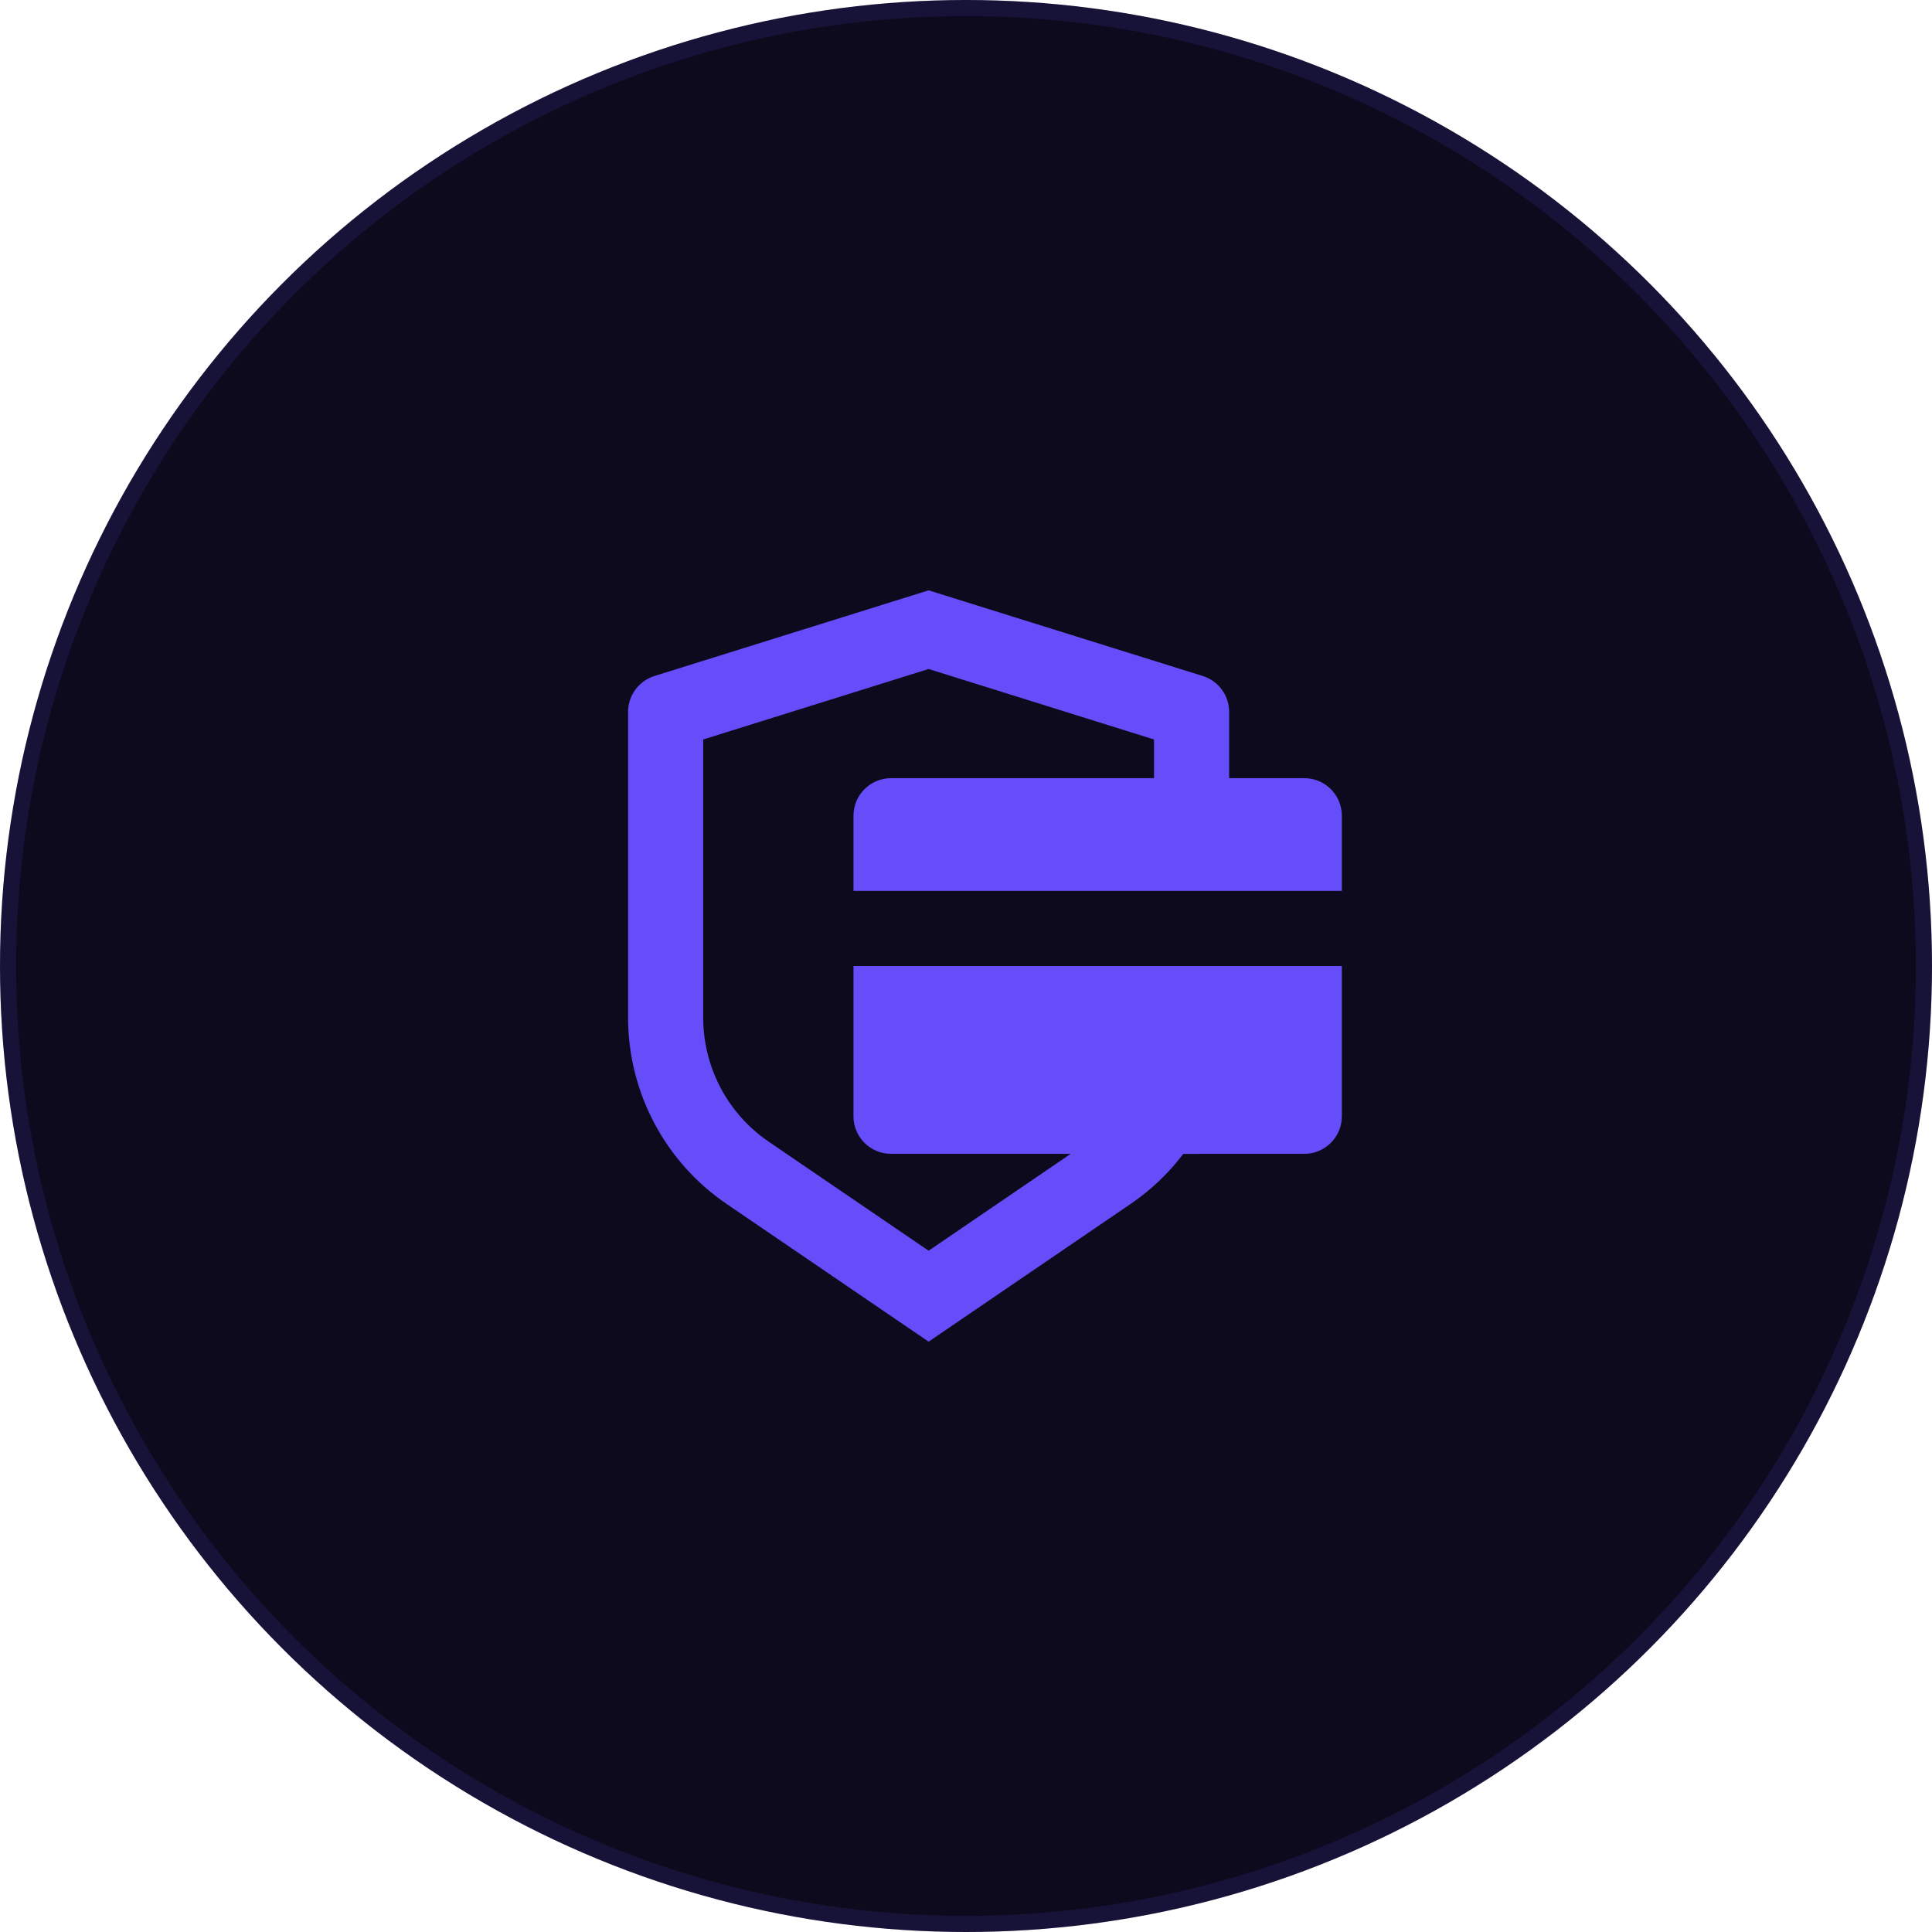
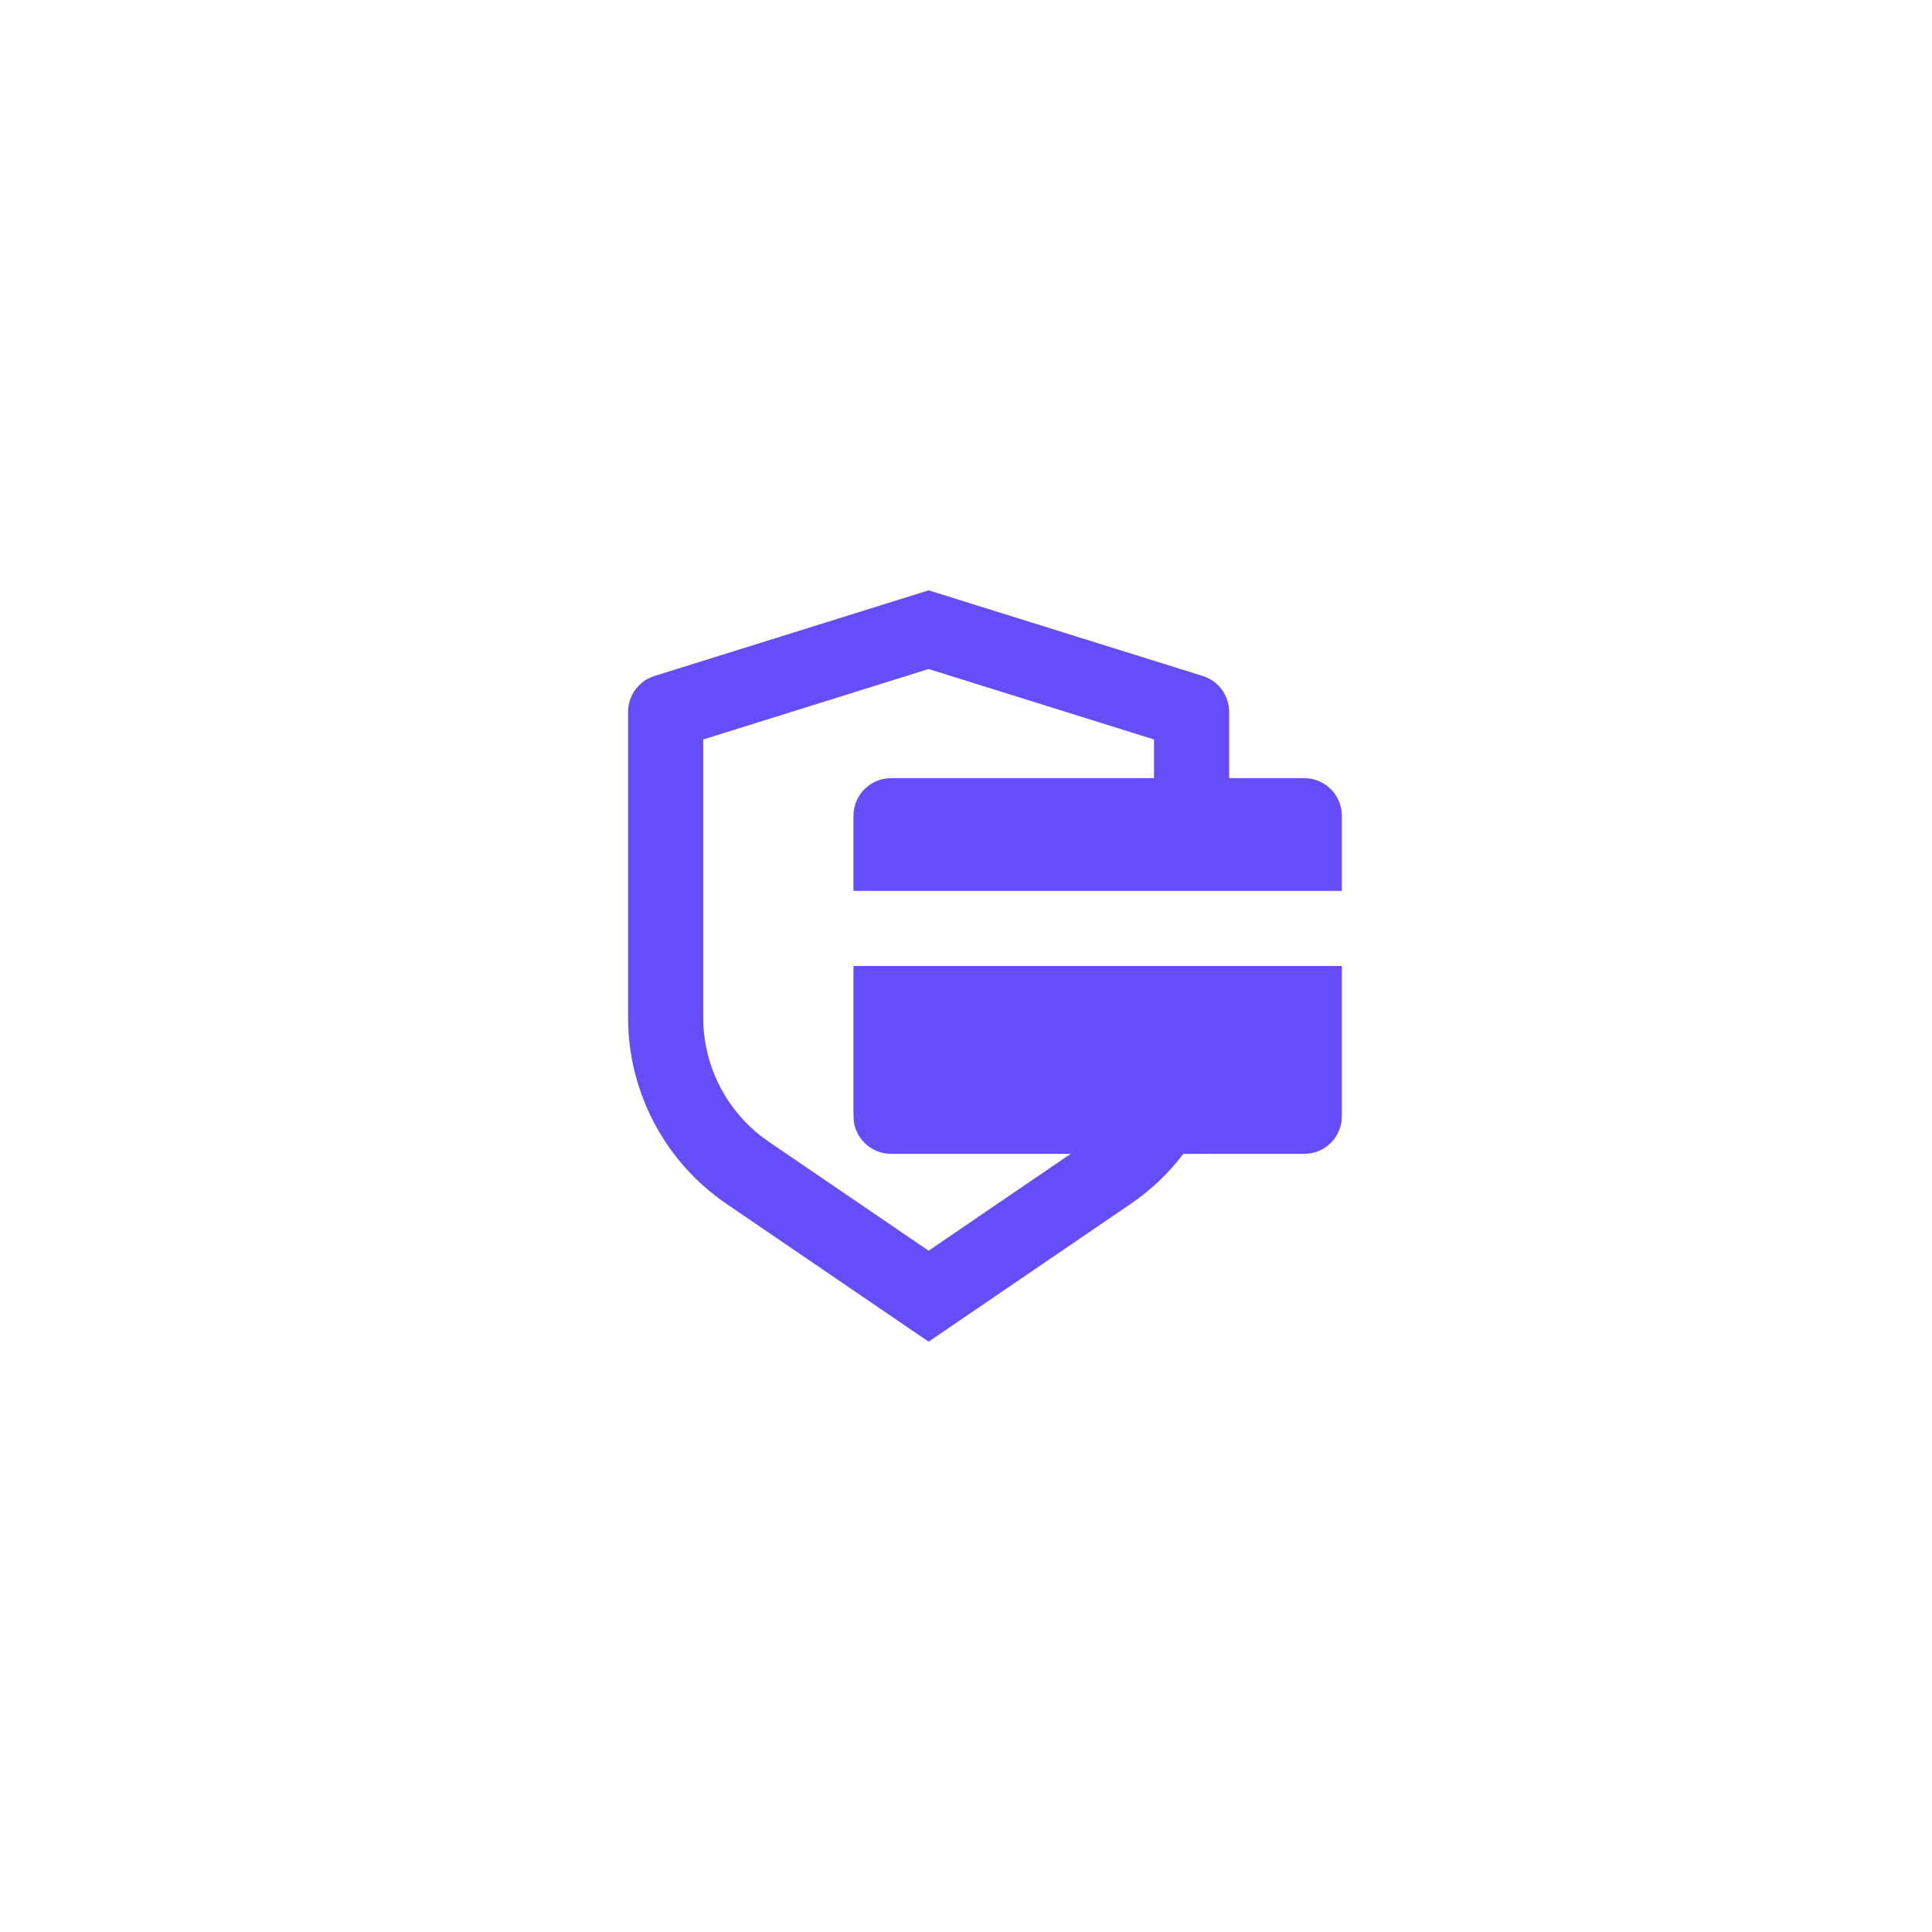
<svg xmlns="http://www.w3.org/2000/svg" width="120" height="120" viewBox="0 0 120 120" fill="none">
  <g filter="url(#filter0_i_3798_1282)">
-     <circle cx="60" cy="60" r="60" fill="#0D0A1D" />
-   </g>
-   <circle cx="60" cy="60" r="59.5" stroke="#654DF9" stroke-opacity="0.12" />
-   <path d="M57.678 36.667L74.707 41.988C75.681 42.293 76.345 43.195 76.345 44.215V48.333H81.011C82.3 48.333 83.345 49.378 83.345 50.667V55.333H53.011V50.667C53.011 49.378 54.056 48.333 55.345 48.333H71.678V45.93L57.678 41.553L43.678 45.93V63.207C43.678 66.112 45.029 68.84 47.314 70.6L47.753 70.918L57.678 77.684L66.503 71.667H55.345C54.056 71.667 53.011 70.622 53.011 69.333V60H83.345V69.333C83.345 70.622 82.3 71.667 81.011 71.667L73.498 71.669C72.596 72.859 71.498 73.911 70.231 74.774L57.678 83.333L45.124 74.774C41.3 72.166 39.011 67.836 39.011 63.207V44.215C39.011 43.195 39.675 42.293 40.649 41.988L57.678 36.667Z" fill="#654DF9" />
+     </g>
+   <path d="M57.678 36.667L74.707 41.988C75.681 42.293 76.345 43.195 76.345 44.215V48.333H81.011C82.3 48.333 83.345 49.378 83.345 50.667V55.333H53.011V50.667C53.011 49.378 54.056 48.333 55.345 48.333H71.678V45.93L57.678 41.553L43.678 45.93V63.207C43.678 66.112 45.029 68.84 47.314 70.6L47.753 70.918L57.678 77.684L66.503 71.667H55.345C54.056 71.667 53.011 70.622 53.011 69.333V60H83.345V69.333C83.345 70.622 82.3 71.667 81.011 71.667L73.498 71.669C72.596 72.859 71.498 73.911 70.231 74.774L57.678 83.333L45.124 74.774C41.3 72.166 39.011 67.836 39.011 63.207V44.215C39.011 43.195 39.675 42.293 40.649 41.988Z" fill="#654DF9" />
  <defs>
    <filter id="filter0_i_3798_1282" x="0" y="0" width="120" height="120" filterUnits="userSpaceOnUse" color-interpolation-filters="sRGB">
      <feFlood flood-opacity="0" result="BackgroundImageFix" />
      <feBlend mode="normal" in="SourceGraphic" in2="BackgroundImageFix" result="shape" />
      <feColorMatrix in="SourceAlpha" type="matrix" values="0 0 0 0 0 0 0 0 0 0 0 0 0 0 0 0 0 0 127 0" result="hardAlpha" />
      <feMorphology radius="4" operator="erode" in="SourceAlpha" result="effect1_innerShadow_3798_1282" />
      <feOffset />
      <feGaussianBlur stdDeviation="4" />
      <feComposite in2="hardAlpha" operator="arithmetic" k2="-1" k3="1" />
      <feColorMatrix type="matrix" values="0 0 0 0 0.624 0 0 0 0 0.329 0 0 0 0 1 0 0 0 0.12 0" />
      <feBlend mode="normal" in2="shape" result="effect1_innerShadow_3798_1282" />
    </filter>
  </defs>
</svg>